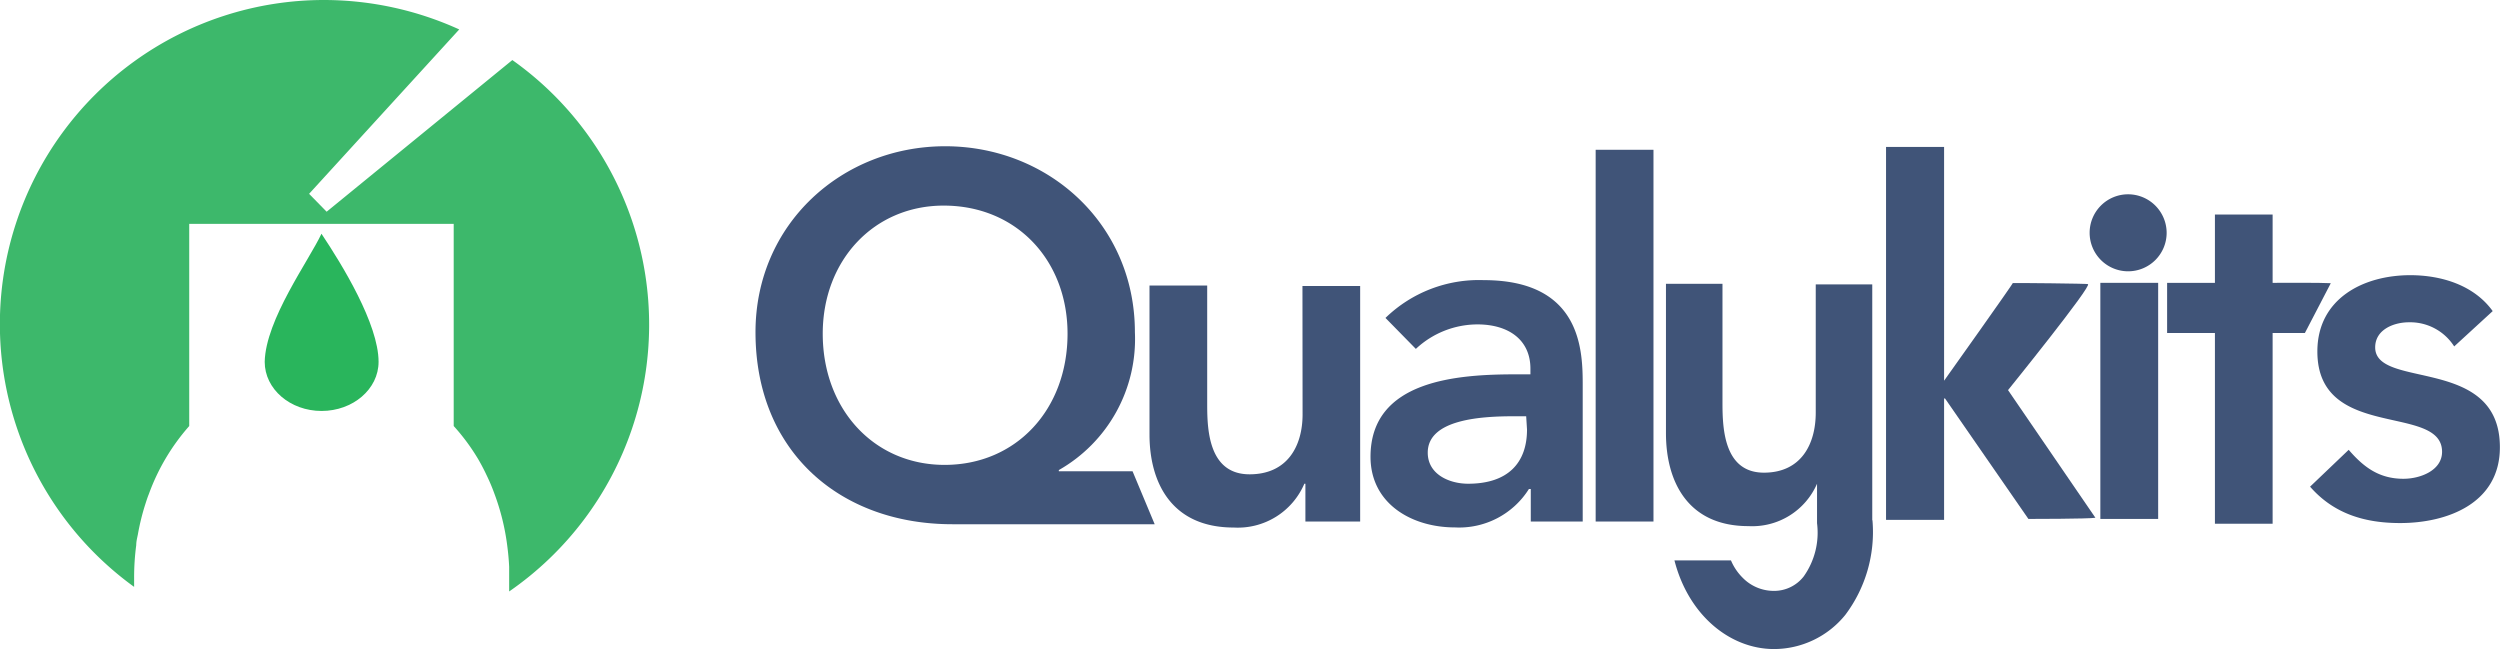
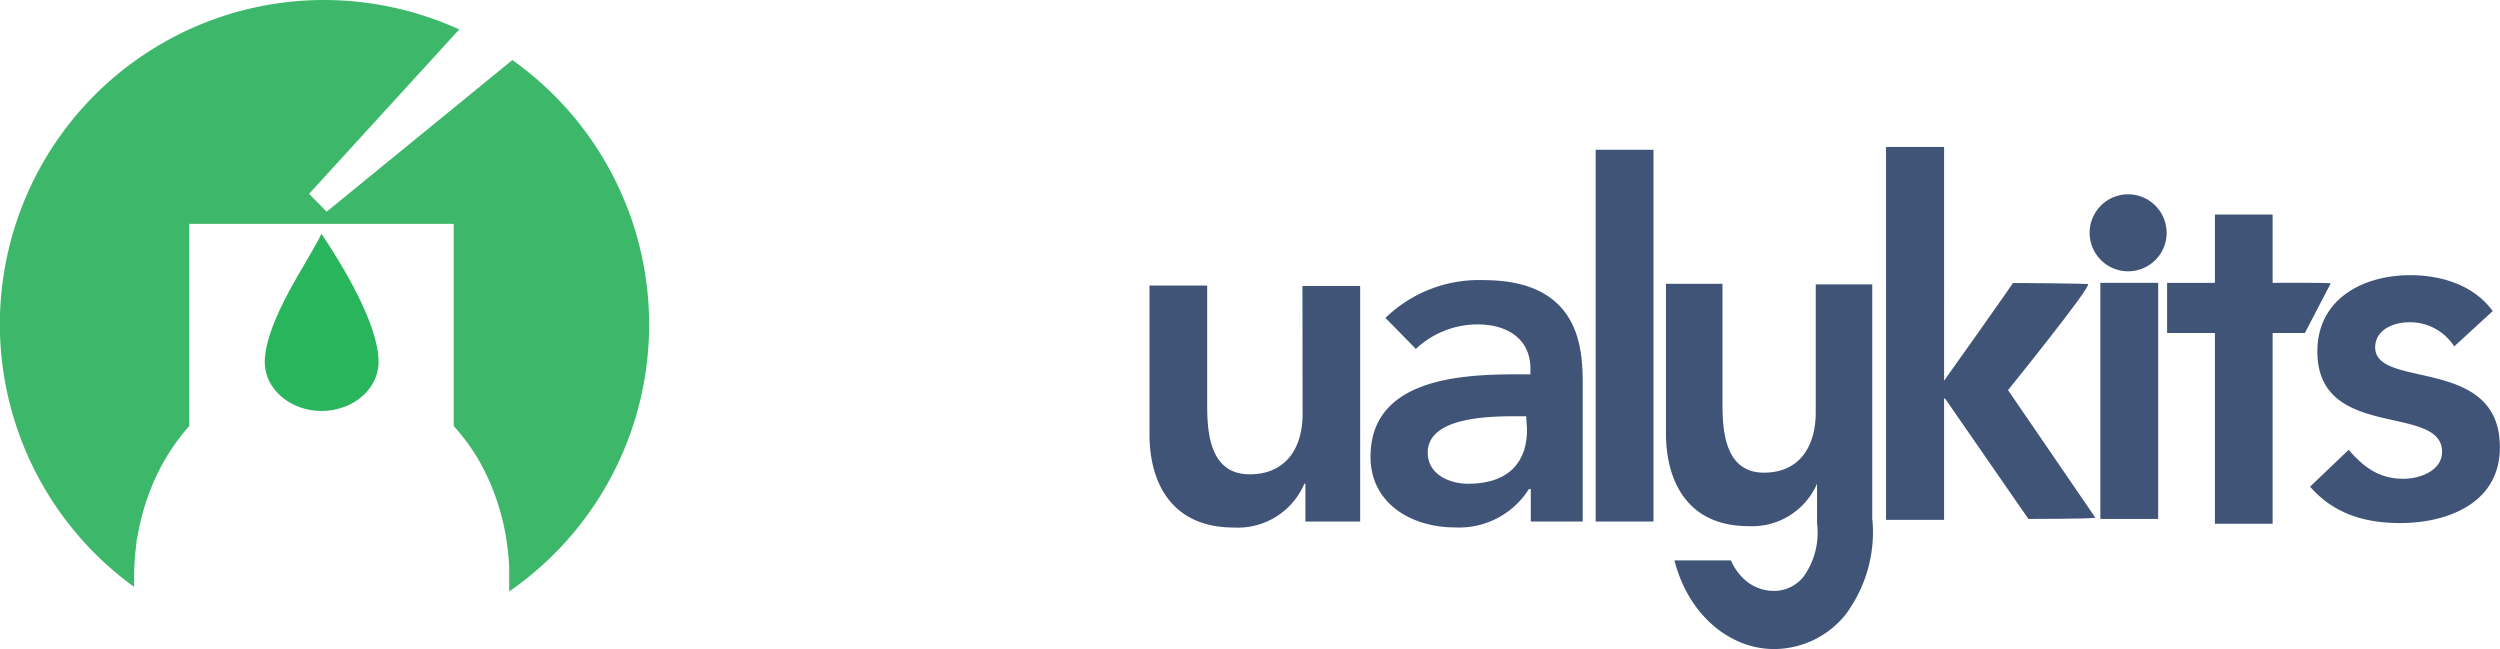
<svg xmlns="http://www.w3.org/2000/svg" id="Layer_1" data-name="Layer 1" viewBox="0 0 212.31 55.13">
  <defs>
    <style>.cls-1,.cls-2{fill:#405478;}.cls-1{fill-rule:evenodd;}.cls-3{fill:#3db86b;}.cls-4{fill:#29b55c;}</style>
  </defs>
  <title>qualykits</title>
  <path class="cls-1" d="M110.62,36.4c0,2.67-1.27,5.09-4.5,5.09-3.43,0-3.6-3.67-3.6-5.88V25.46h-4.9V38.11c0,4.09,1.88,7.9,7.15,7.9a6.14,6.14,0,0,0,6-3.72h.09V45.5h4.65v-20h-4.9Z" transform="translate(0 -1.21)" />
  <path class="cls-1" d="M126,25a11.39,11.39,0,0,0-8.34,3.21l2.58,2.63a7.67,7.67,0,0,1,5.23-2.08c2.62,0,4.5,1.29,4.5,3.76V33h-1.23c-4.91,0-12.35.46-12.35,7,0,4,3.52,6,7.16,6a7,7,0,0,0,6.29-3.26H130V45.5h4.41V34C134.41,31.14,134.41,25,126,25Zm3.68,12.69c0,2.8-1.59,4.6-5,4.6-1.59,0-3.43-.79-3.43-2.64,0-2.87,4.66-3.09,7.36-3.09h1Z" transform="translate(0 -1.21)" />
  <rect class="cls-2" x="135.51" y="12.72" width="4.91" height="31.57" />
  <path class="cls-1" d="M177.31,25.34c.11-.05-6.34-.11-6.38-.09.13-.08-5.83,8.29-5.83,8.29V13.69h-4.93V45.36h4.93V35.05h.08l7.08,10.23s5.19,0,5.69-.1l-7.42-10.84S177.78,25.37,177.31,25.34Z" transform="translate(0 -1.21)" />
  <rect class="cls-2" x="178.37" y="24.02" width="4.91" height="20.05" />
  <path class="cls-1" d="M193,25.23v-5.8h-4.9v5.8h-4.06v4.26h4.06v8.92h0v7.28H193V29.49h2.74l2.2-4.23C196.78,25.21,194.9,25.23,193,25.23Z" transform="translate(0 -1.21)" />
  <path class="cls-1" d="M201.71,30.71c0-1.5,1.56-2.13,2.87-2.13a4.43,4.43,0,0,1,3.84,2.05l3.27-3c-1.59-2.21-4.37-3.05-7-3.05-4,0-7.89,2-7.89,6.48,0,7.64,10.59,4.38,10.59,8.52,0,1.58-1.84,2.29-3.28,2.29-2.08,0-3.39-1-4.65-2.46l-3.28,3.13c2,2.29,4.62,3.09,7.65,3.09,4,0,8.47-1.67,8.47-6.43C212.31,31.38,201.71,34.31,201.71,30.71Z" transform="translate(0 -1.21)" />
  <path class="cls-1" d="M180.72,17.71A3.27,3.27,0,1,0,184,21,3.28,3.28,0,0,0,180.72,17.71Z" transform="translate(0 -1.21)" />
-   <path class="cls-1" d="M89.92,41.23v-.1a12.8,12.8,0,0,0,6.46-11.71c0-9.2-7.36-15.79-16.11-15.79S64.16,20.22,64.16,29.42c0,10.16,7.19,16.31,16.72,16.31H98.06l-1.88-4.5Zm-9.7-.54c-6,0-10.35-4.73-10.35-11.14,0-6.23,4.34-10.88,10.27-10.88,6.19,0,10.52,4.65,10.52,10.88C90.66,36,86.29,40.69,80.22,40.69Z" transform="translate(0 -1.21)" />
  <path class="cls-1" d="M159,45.36h0v-20h-4.8V36.25c0,2.68-1.24,5.1-4.4,5.1-3.36,0-3.52-3.67-3.52-5.89V25.31h-4.8V38c0,4.09,1.84,7.89,7,7.89a6,6,0,0,0,5.83-3.6v3.35a6.42,6.42,0,0,1-1.13,4.52,3.18,3.18,0,0,1-2.56,1.23A3.69,3.69,0,0,1,148,50.28a4.57,4.57,0,0,1-1-1.48H142.2c1.2,4.68,4.73,7.51,8.42,7.53a7.81,7.81,0,0,0,6.09-2.9,11.71,11.71,0,0,0,2.31-8Z" transform="translate(0 -1.21)" />
  <path class="cls-3" d="M26.91,56.32l.66,0,.34,0h-1m.66-55.11A27.53,27.53,0,0,0,11.39,51.05v-.77a21.06,21.06,0,0,1,.18-2.78c0-.31.08-.61.14-.91A19.6,19.6,0,0,1,12.35,44c.09-.28.18-.56.29-.83a18,18,0,0,1,3.43-5.78V20.22c18.75,0,22,0,22.46,0l0,0s.16,0,0,0V37.39a17.39,17.39,0,0,1,2,2.68,16.73,16.73,0,0,1,.8,1.51A16.12,16.12,0,0,1,42,43.17a19.6,19.6,0,0,1,1.07,4.33c.08.6.14,1.21.17,1.84,0,.31,0,.62,0,.94v1.16a27.54,27.54,0,0,0,.27-45.13L27.74,19.19l-1.49-1.52L39,3.71A27.79,27.79,0,0,0,27.57,1.21Z" transform="translate(0 -1.21)" />
  <path class="cls-4" d="M27.3,21.06c-1.05,2.25-4.75,7.3-4.82,10.88,0,2.31,2.16,4.17,4.83,4.17s4.84-1.86,4.84-4.17c0-3.21-3.1-8.26-4.85-10.88" transform="translate(0 -1.21)" />
</svg>